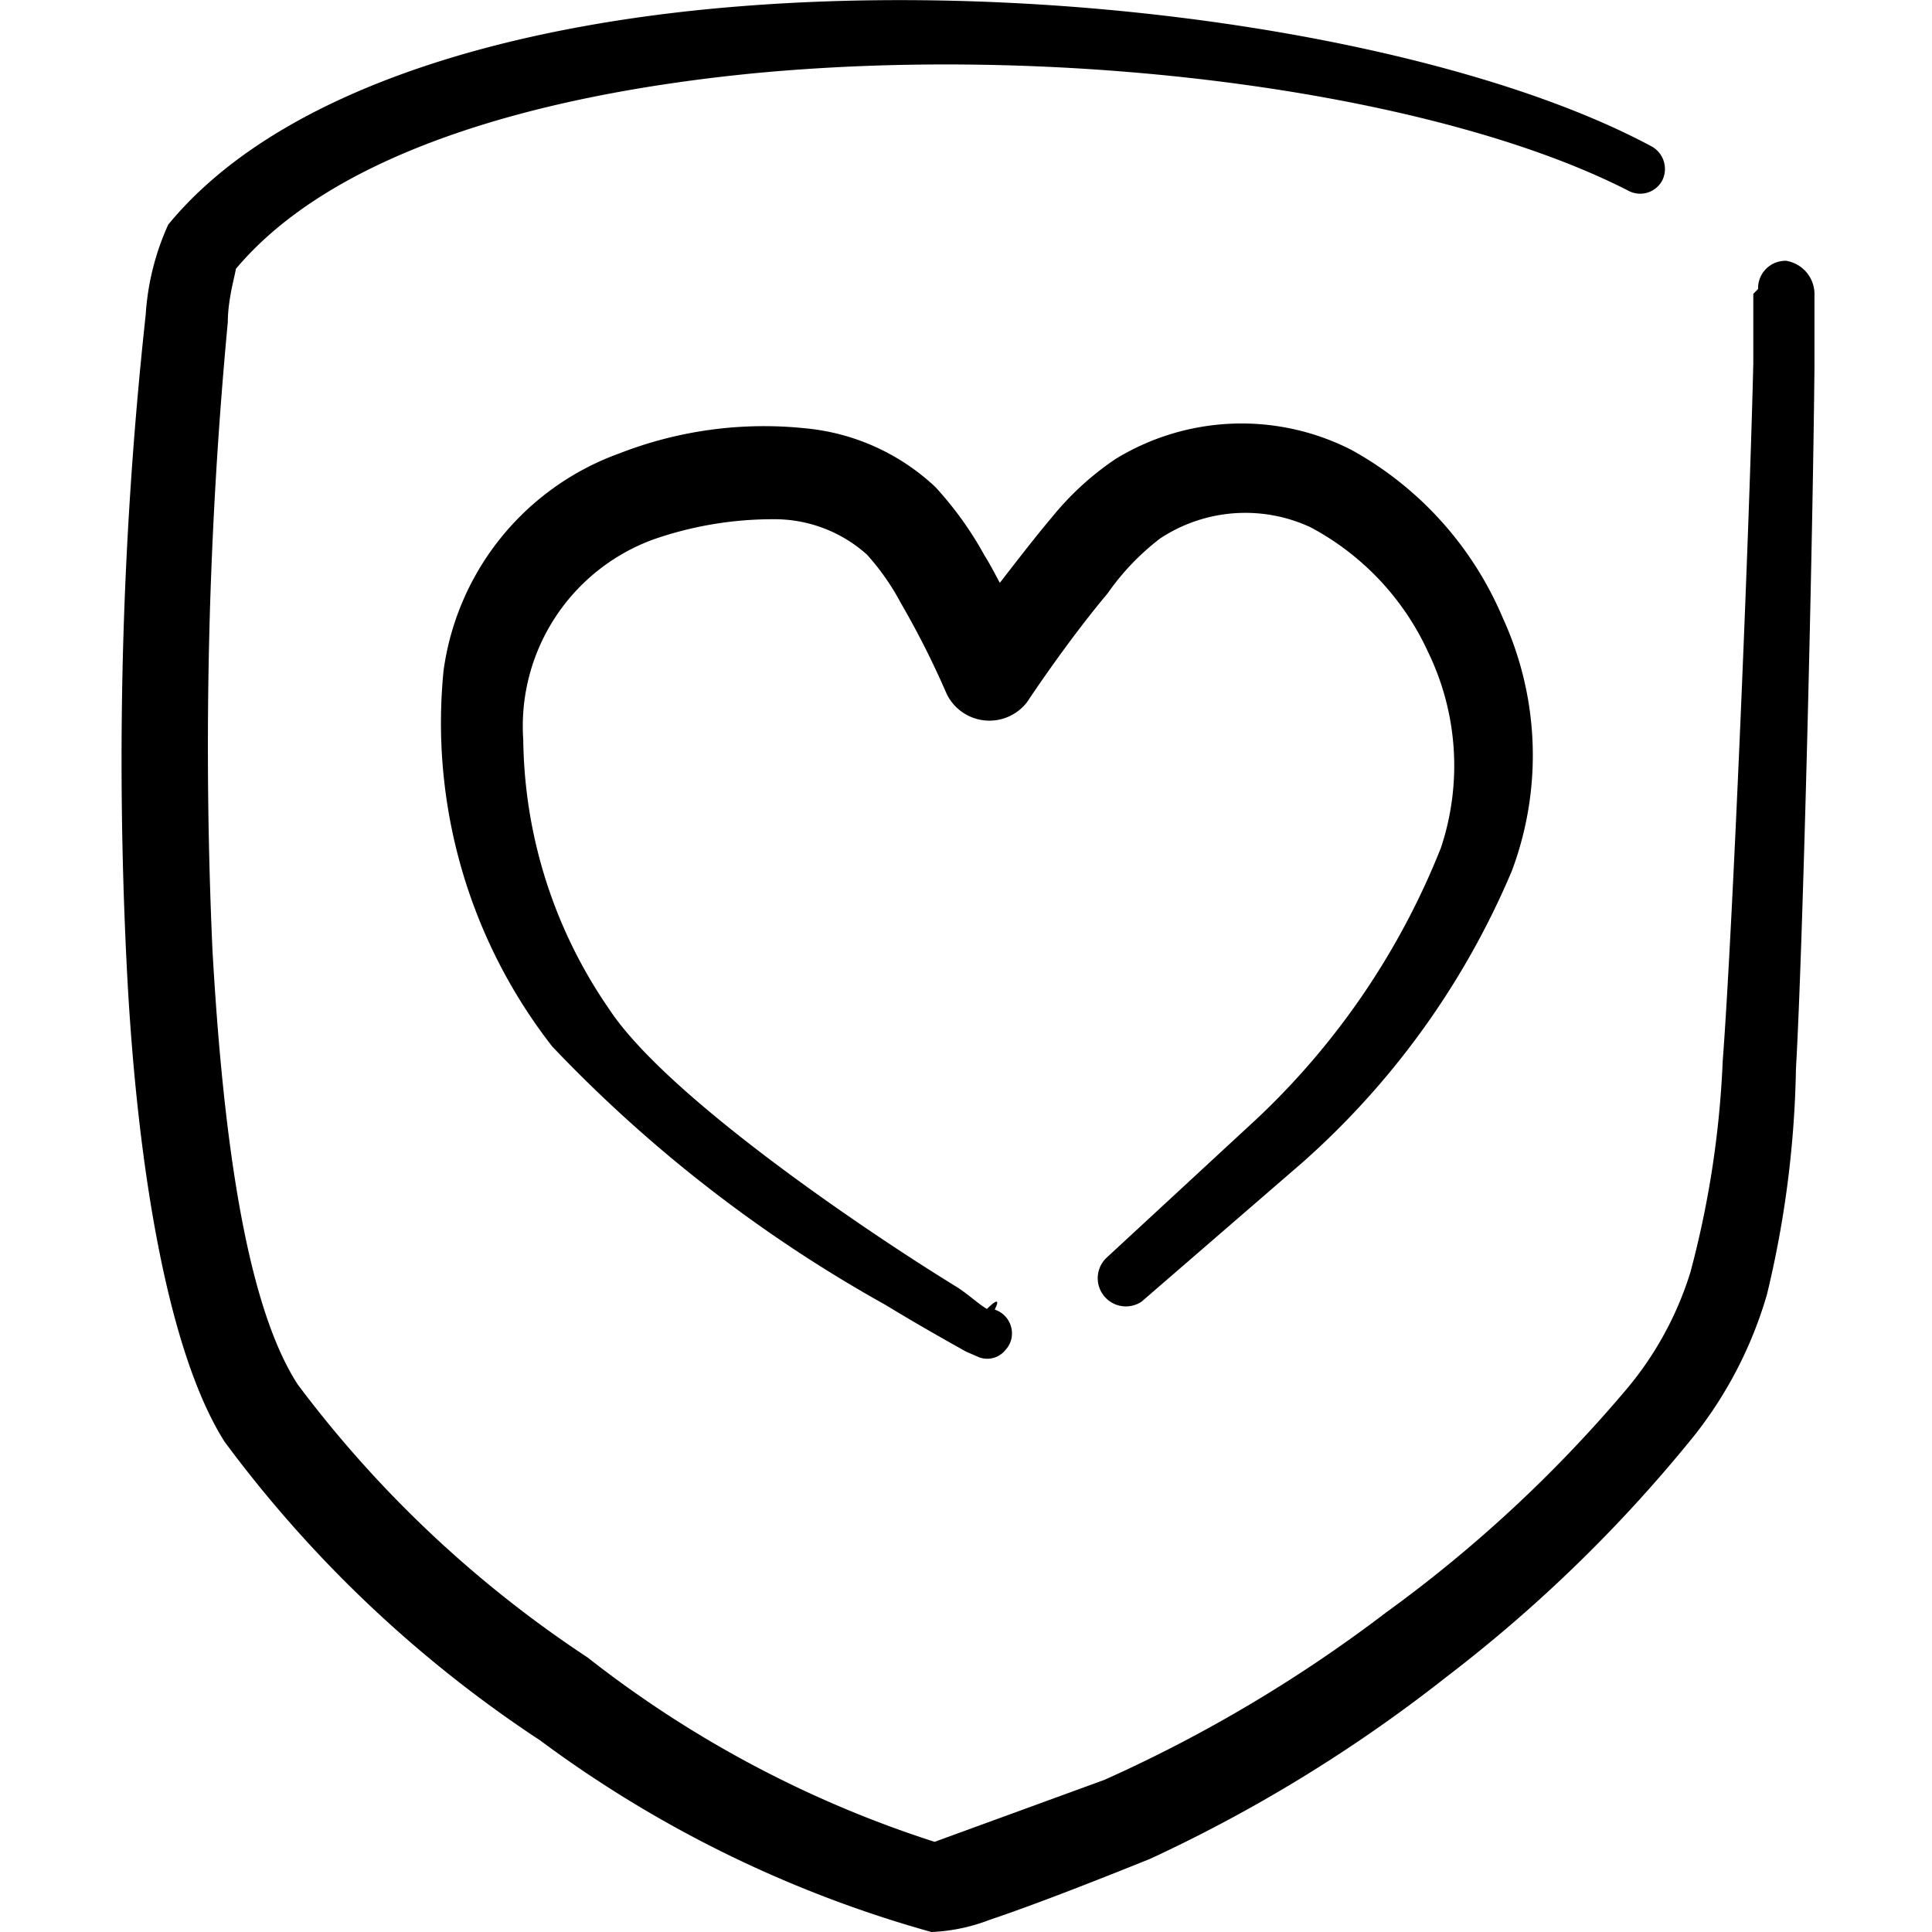
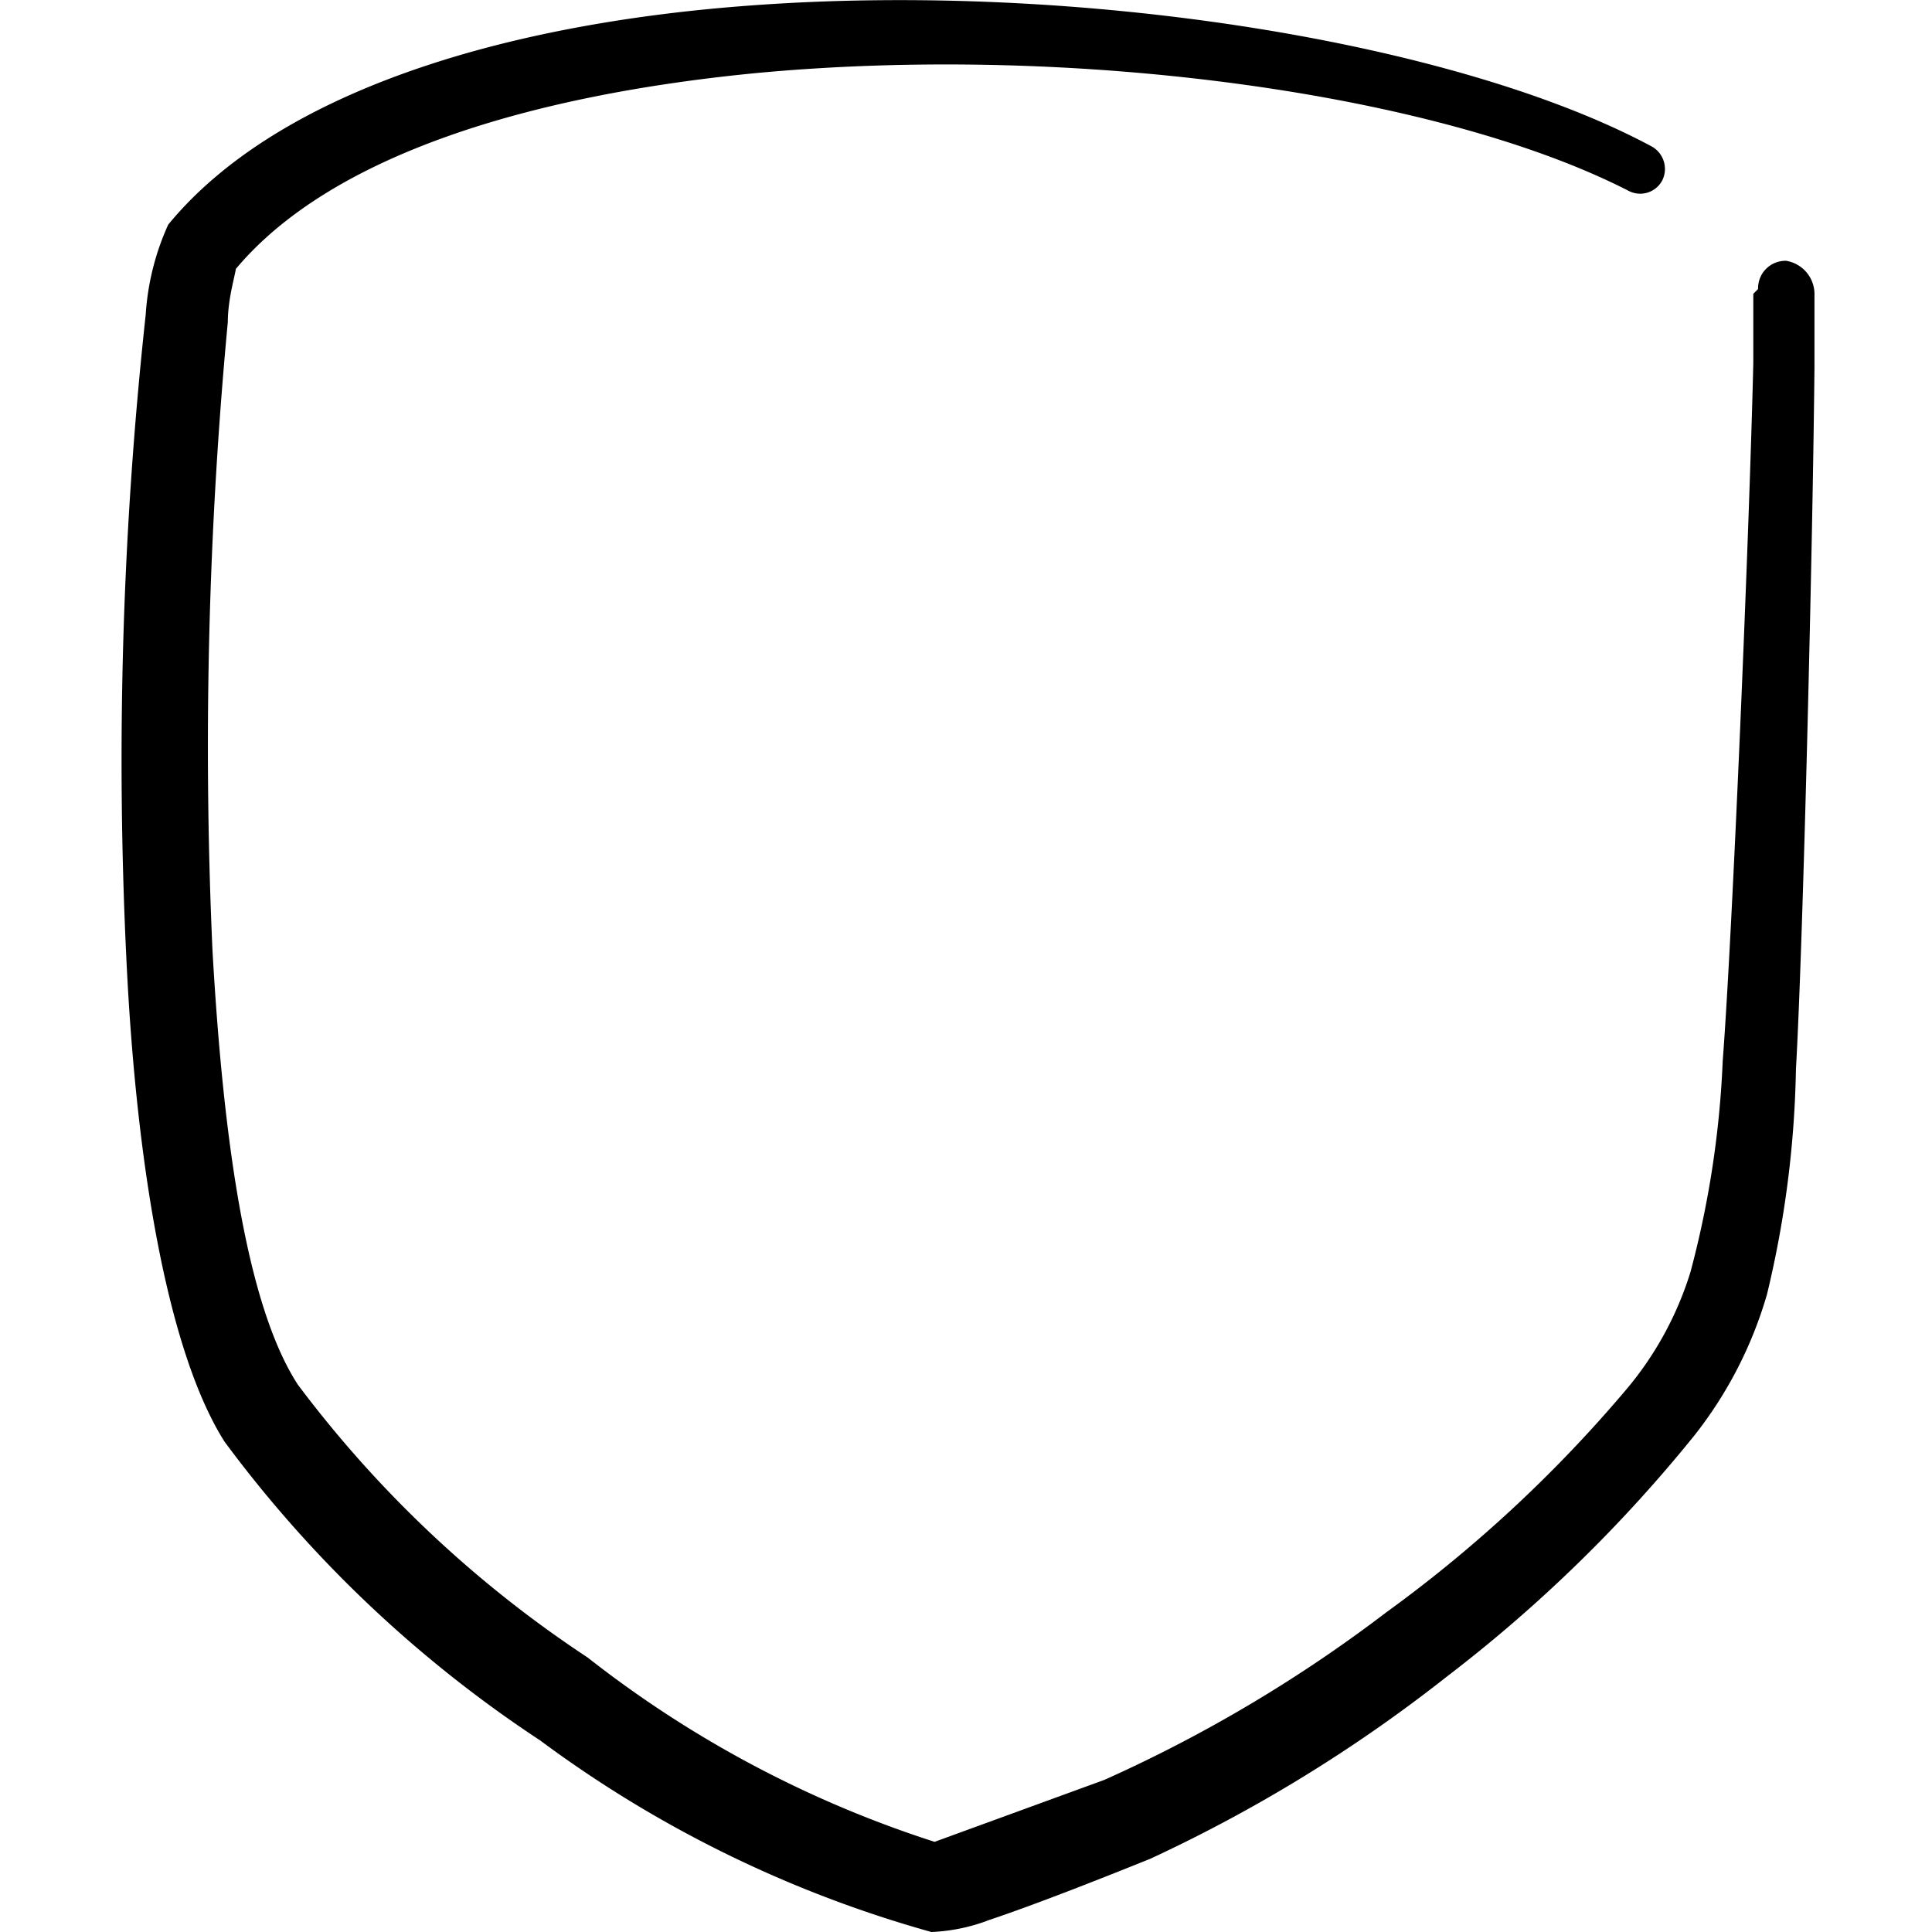
<svg xmlns="http://www.w3.org/2000/svg" viewBox="0 0 85 85" id="Love-Heart-Shield--Streamline-Freehand" height="85" width="85">
  <desc>    Love Heart Shield Streamline Icon: https://streamlinehq.com  </desc>
  <g>
-     <path d="m43.421 57.588 0.354 0Zm0.354 0c0.248 -0.496 0 -0.354 -0.354 0 -0.319 -0.177 -0.815 -0.637 -1.31 -0.956 -3.931 -2.408 -12.75 -8.358 -15.3 -12.219A21.25 21.25 0 0 1 23.021 32.548 8.748 8.748 0 0 1 28.758 23.729a15.973 15.973 0 0 1 5.242 -0.885 6.092 6.092 0 0 1 4.144 1.558 10.625 10.625 0 0 1 1.487 2.125 38.392 38.392 0 0 1 2.019 4.002 2.09 2.09 0 0 0 3.542 0.354s1.7 -2.585 3.542 -4.781a10.838 10.838 0 0 1 2.302 -2.408 6.8 6.8 0 0 1 6.623 -0.496 11.758 11.758 0 0 1 5.171 5.49 11.44 11.44 0 0 1 0.567 8.606 33.15 33.15 0 0 1 -8.11 11.935l-6.588 6.092a1.24 1.24 0 0 0 1.523 1.948l7.083 -6.127a35.629 35.629 0 0 0 9.208 -12.821 14.485 14.485 0 0 0 -0.39 -11.121 15.194 15.194 0 0 0 -6.658 -7.402 10.625 10.625 0 0 0 -10.377 0.39 12.75 12.75 0 0 0 -2.763 2.515c-0.779 0.921 -1.594 1.983 -2.337 2.94 -0.212 -0.39 -0.425 -0.815 -0.673 -1.204a15.371 15.371 0 0 0 -2.16 -3.01A9.669 9.669 0 0 0 35.417 18.842a17.496 17.496 0 0 0 -8.146 1.098 11.865 11.865 0 0 0 -7.756 9.562A23.162 23.162 0 0 0 24.296 46.042 61.519 61.519 0 0 0 38.958 57.41c1.629 0.992 2.975 1.735 3.542 2.054l0.567 0.248a1.027 1.027 0 0 0 1.169 -0.319 1.062 1.062 0 0 0 0.283 -0.815 1.098 1.098 0 0 0 -0.744 -0.956Z" fill="#000000" fill-rule="evenodd" stroke-width="3.542" />
    <path d="m77.138 12.927 0 3.046c-0.177 7.508 -0.921 25.181 -1.346 30.706a42.783 42.783 0 0 1 -1.417 9.279 14.769 14.769 0 0 1 -2.763 5.1 59.606 59.606 0 0 1 -10.625 9.881 62.758 62.758 0 0 1 -12.396 7.367l-7.473 2.727a48.981 48.981 0 0 1 -15.265 -8.11 51 51 0 0 1 -12.75 -12.006c-2.302 -3.542 -3.294 -11.015 -3.754 -19.09A199.679 199.679 0 0 1 10.023 14.167c0 -0.992 0.319 -2.054 0.354 -2.337C14.627 6.765 23.446 4.179 33.185 3.223c14.167 -1.346 30.175 0.921 38.462 5.171a1.098 1.098 0 0 0 1.487 -0.46 1.133 1.133 0 0 0 -0.46 -1.487C64.175 1.877 47.565 -0.85 32.938 0.248 21.958 1.062 12.148 4.108 7.402 9.881a11.298 11.298 0 0 0 -0.992 3.967 181.121 181.121 0 0 0 -0.85 28.333c0.425 8.996 1.806 17.283 4.321 21.25a54.648 54.648 0 0 0 13.883 13.14A52.487 52.487 0 0 0 40.977 85a7.969 7.969 0 0 0 2.55 -0.531c2.125 -0.708 5.419 -2.019 7.083 -2.692a65.662 65.662 0 0 0 13.033 -8.004 63.75 63.75 0 0 0 10.908 -10.625 18.169 18.169 0 0 0 3.188 -6.198 45.404 45.404 0 0 0 1.275 -9.917c0.319 -5.56 0.744 -23.34 0.815 -30.883l0 -3.152a1.487 1.487 0 0 0 -1.24 -1.523 1.204 1.204 0 0 0 -1.24 1.24Z" fill="#000000" fill-rule="evenodd" stroke-width="3.542" />
  </g>
</svg>